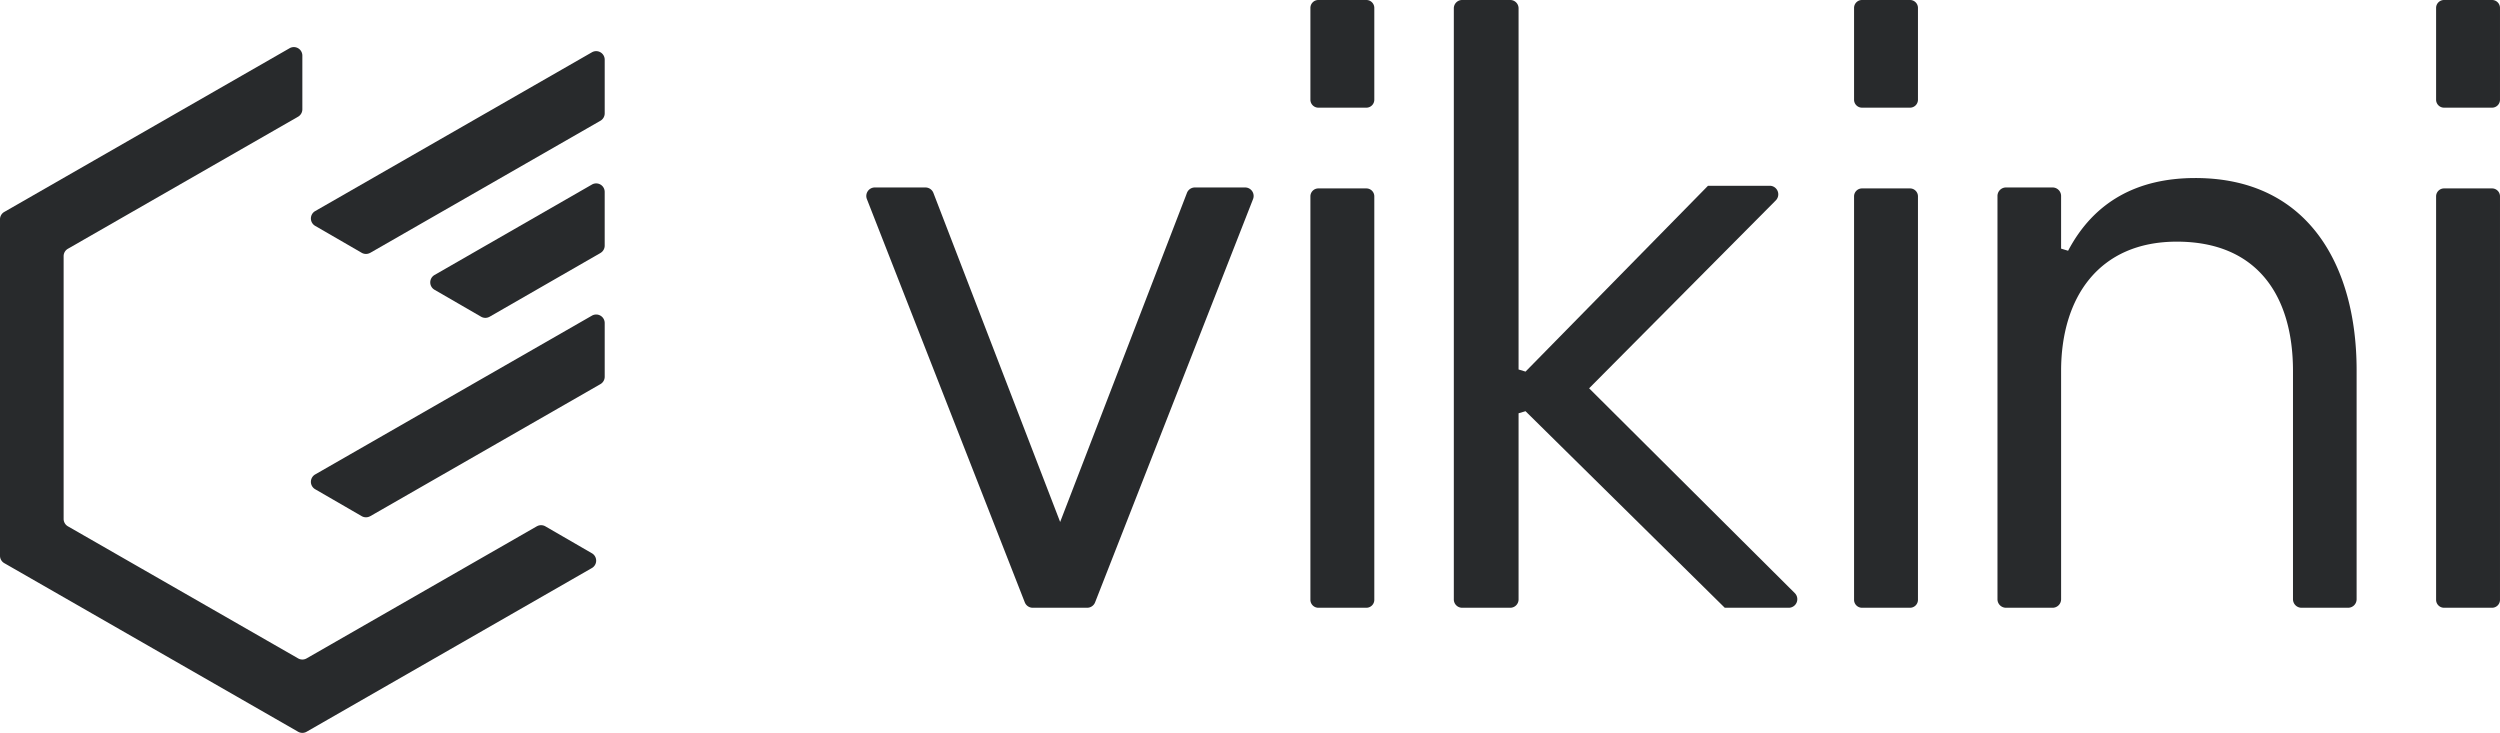
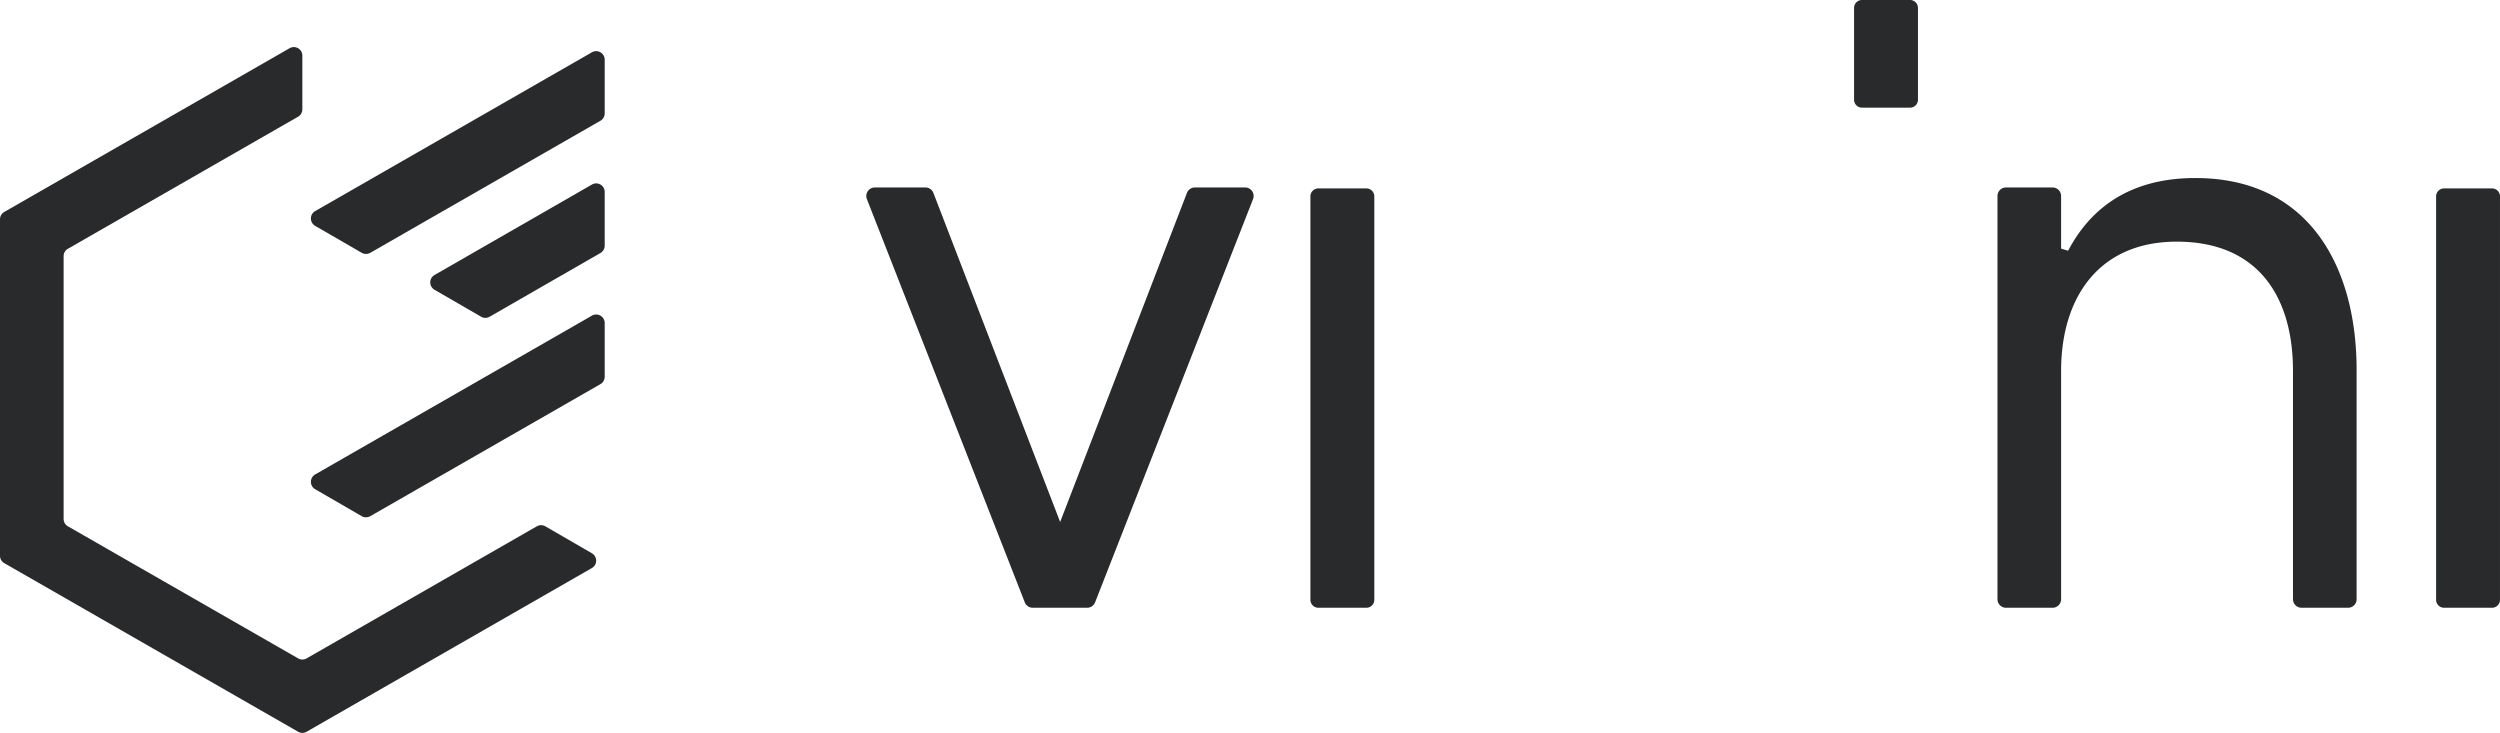
<svg xmlns="http://www.w3.org/2000/svg" id="vikini" width="417.477" height="122.382" viewBox="0 0 417.477 122.382">
  <path id="패스_184" data-name="패스 184" d="M72.145,9.03H64.128A1.327,1.327,0,0,0,62.8,10.354V77.73a1.327,1.327,0,0,0,1.328,1.324h8.018a1.324,1.324,0,0,0,1.324-1.324V10.354A1.324,1.324,0,0,0,72.145,9.03" transform="translate(156.026 22.435)" fill="#282a2c" />
-   <path id="패스_185" data-name="패스 185" d="M72.145,0H64.128A1.327,1.327,0,0,0,62.8,1.324V16.652a1.329,1.329,0,0,0,1.328,1.328h8.018a1.326,1.326,0,0,0,1.324-1.328V1.324A1.324,1.324,0,0,0,72.145,0" transform="translate(156.026)" fill="#282a2c" />
-   <path id="패스_186" data-name="패스 186" d="M98.2,9.03H90.182a1.327,1.327,0,0,0-1.328,1.324V77.73a1.327,1.327,0,0,0,1.328,1.324H98.2a1.324,1.324,0,0,0,1.324-1.324V10.354A1.324,1.324,0,0,0,98.2,9.03" transform="translate(220.757 22.435)" fill="#282a2c" />
  <path id="패스_187" data-name="패스 187" d="M98.2,0H90.182a1.327,1.327,0,0,0-1.328,1.324V16.652a1.329,1.329,0,0,0,1.328,1.328H98.2a1.326,1.326,0,0,0,1.324-1.328V1.324A1.324,1.324,0,0,0,98.2,0" transform="translate(220.757)" fill="#282a2c" />
  <path id="패스_188" data-name="패스 188" d="M126.093,9.03h-8.018a1.326,1.326,0,0,0-1.328,1.324V77.73a1.326,1.326,0,0,0,1.328,1.324h8.018a1.324,1.324,0,0,0,1.324-1.324V10.354a1.324,1.324,0,0,0-1.324-1.324" transform="translate(290.059 22.435)" fill="#282a2c" />
-   <path id="패스_189" data-name="패스 189" d="M126.093,0h-8.018a1.326,1.326,0,0,0-1.328,1.324V16.652a1.329,1.329,0,0,0,1.328,1.328h8.018a1.327,1.327,0,0,0,1.324-1.328V1.324A1.324,1.324,0,0,0,126.093,0" transform="translate(290.059)" fill="#282a2c" />
  <path id="패스_190" data-name="패스 190" d="M128.763,8.532c-9.694,0-16.924,3.951-21.241,12.143l-1.171-.355V11.532a1.424,1.424,0,0,0-1.422-1.425H97.149a1.424,1.424,0,0,0-1.422,1.425V78.87a1.421,1.421,0,0,0,1.422,1.422h7.781a1.421,1.421,0,0,0,1.422-1.422V40.746c0-12.269,6.307-21.59,19.328-21.59,13.433,0,19.395,9.046,19.395,21.59V78.87a1.422,1.422,0,0,0,1.425,1.422h7.777A1.421,1.421,0,0,0,155.7,78.87V40.607c0-17.269-7.948-32.075-26.935-32.075" transform="translate(237.833 21.198)" fill="#282a2c" />
-   <path id="패스_191" data-name="패스 191" d="M92.266,64.843l31.165-31.371a1.434,1.434,0,0,0-.937-2.45H112.118L81.649,62.055,80.485,61.7V1.422A1.39,1.39,0,0,0,79.133,0H71.025a1.39,1.39,0,0,0-1.352,1.422v98.646a1.39,1.39,0,0,0,1.352,1.422h8.108a1.39,1.39,0,0,0,1.352-1.422V69.014l1.16-.348,33.273,32.824h10.753a1.434,1.434,0,0,0,.93-2.457Z" transform="translate(173.102)" fill="#282a2c" />
  <path id="패스_192" data-name="패스 192" d="M104.772,8.984H96.389a1.421,1.421,0,0,0-1.328.909L73.889,64.844,52.721,9.893a1.428,1.428,0,0,0-1.328-.909H42.94a1.421,1.421,0,0,0-1.324,1.941L67.983,78.263a1.425,1.425,0,0,0,1.328.906H78.4a1.42,1.42,0,0,0,1.324-.906L106.1,10.925a1.421,1.421,0,0,0-1.324-1.941" transform="translate(103.147 22.321)" fill="#282a2c" />
  <path id="패스_193" data-name="패스 193" d="M89.645,82.28,51.2,104.34a1.424,1.424,0,0,1-1.415,0L11.339,82.283a1.424,1.424,0,0,1-.714-1.237V37.17a1.423,1.423,0,0,1,.714-1.234L49.776,13.883a1.423,1.423,0,0,0,.714-1.234V3.68a1.422,1.422,0,0,0-2.129-1.234L.714,29.786A1.418,1.418,0,0,0,0,31.019V87.2a1.423,1.423,0,0,0,.714,1.234l49.069,28.155a1.424,1.424,0,0,0,1.415,0l47.64-27.336a1.424,1.424,0,0,0,.007-2.467l-7.777-4.5a1.428,1.428,0,0,0-1.422,0" transform="translate(0 5.606)" fill="#282a2c" />
  <path id="패스_194" data-name="패스 194" d="M24.807,48.755,63.248,26.7a1.423,1.423,0,0,0,.714-1.234V16.5a1.423,1.423,0,0,0-2.129-1.237L15.615,41.782a1.424,1.424,0,0,0-.007,2.467l7.777,4.5a1.428,1.428,0,0,0,1.422,0" transform="translate(37.018 37.445)" fill="#282a2c" />
  <path id="패스_195" data-name="패스 195" d="M30.53,31.059l18.51-10.645a1.427,1.427,0,0,0,.711-1.234V10.215a1.42,1.42,0,0,0-2.129-1.234L21.334,24.086a1.423,1.423,0,0,0,0,2.467l7.777,4.5a1.42,1.42,0,0,0,1.422,0" transform="translate(51.227 21.836)" fill="#282a2c" />
  <path id="패스_196" data-name="패스 196" d="M24.807,36.134,63.248,14.077a1.423,1.423,0,0,0,.714-1.234V3.878a1.423,1.423,0,0,0-2.129-1.237L15.615,29.161a1.424,1.424,0,0,0-.007,2.467l7.777,4.5a1.428,1.428,0,0,0,1.422,0" transform="translate(37.018 6.088)" fill="#282a2c" />
</svg>